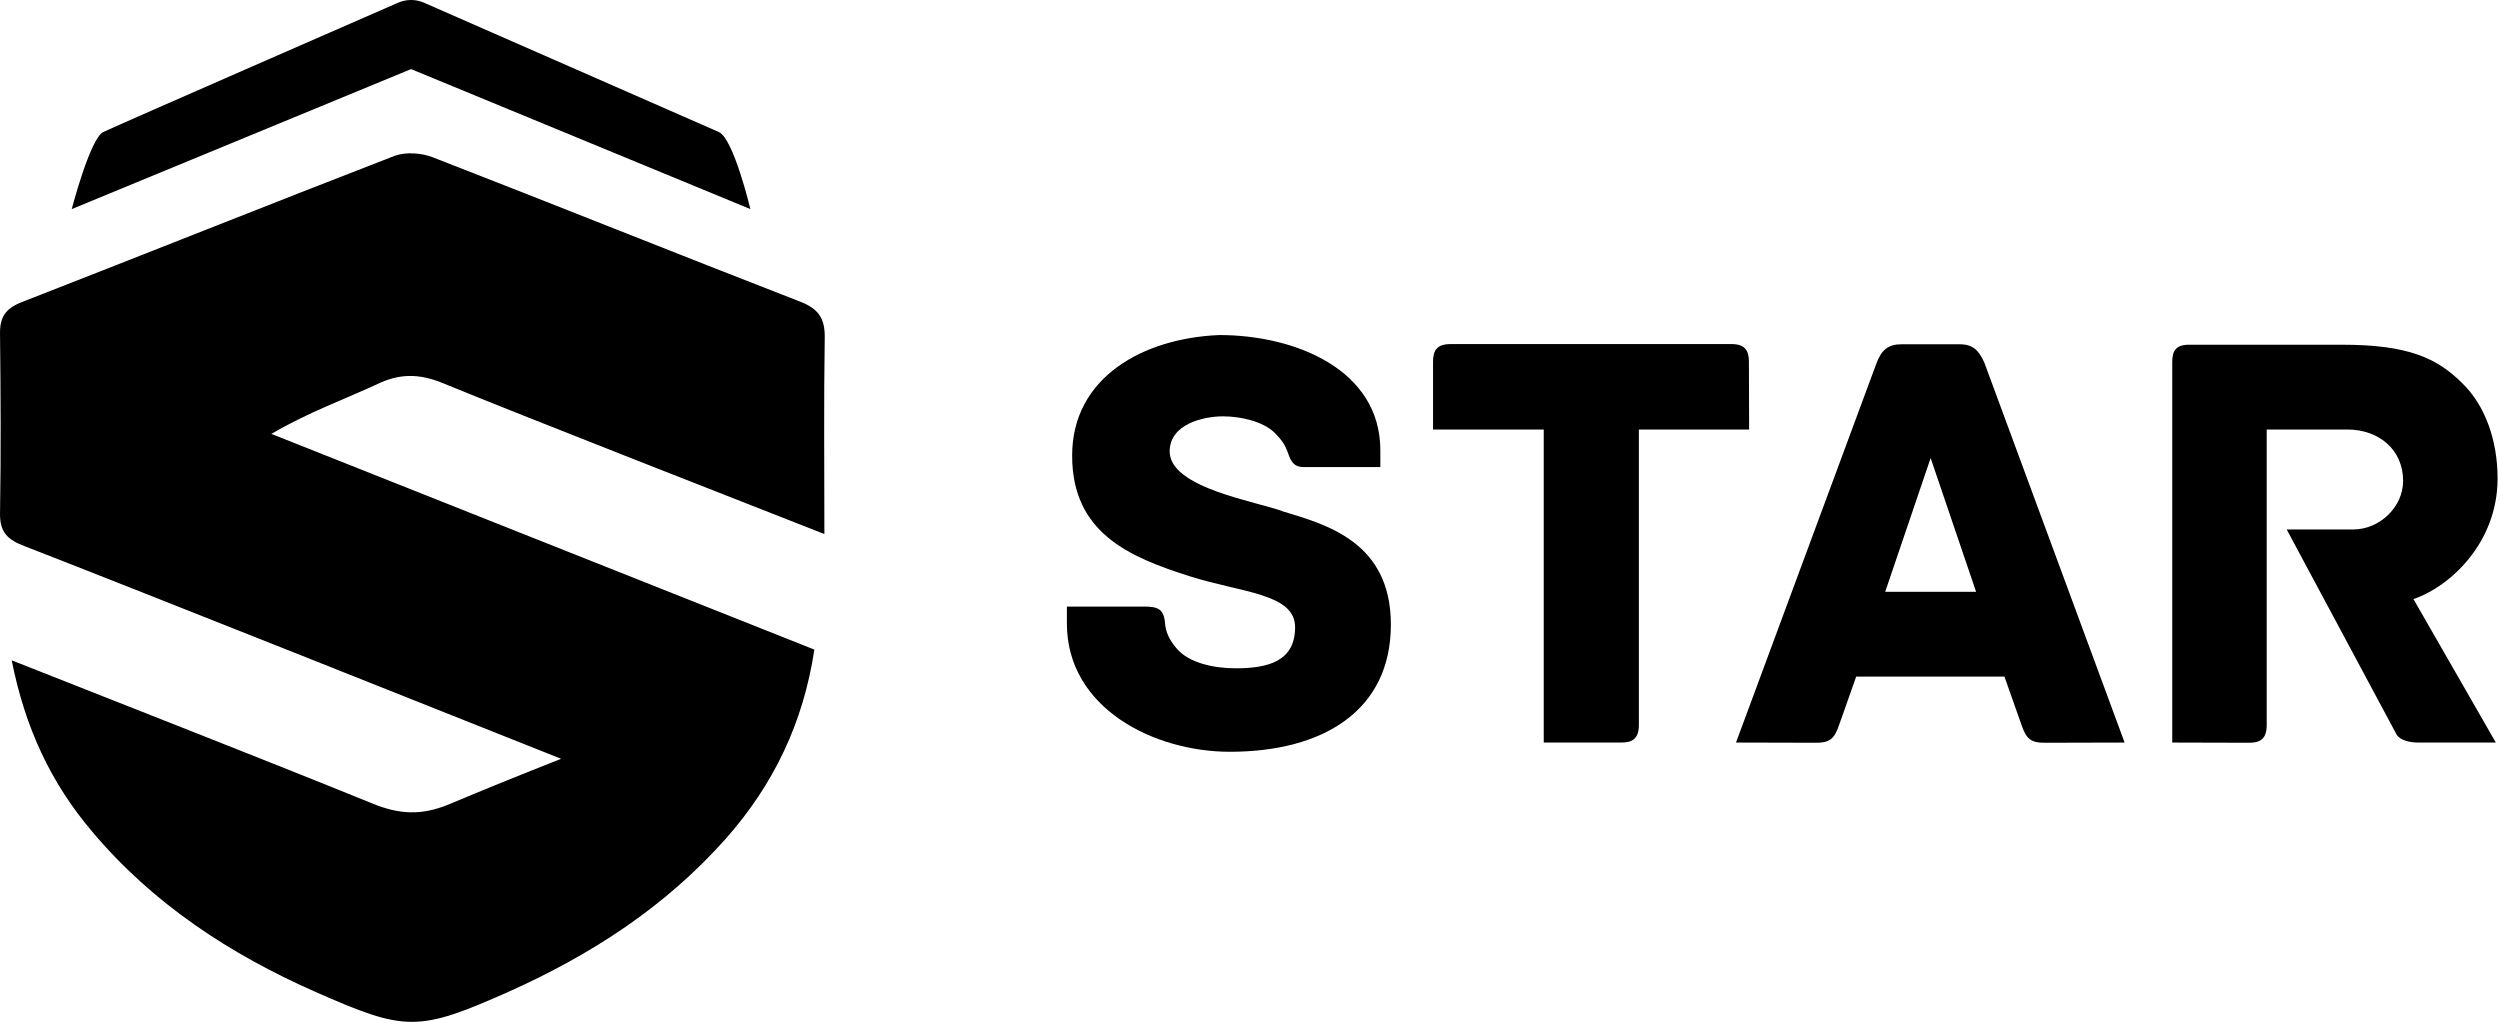
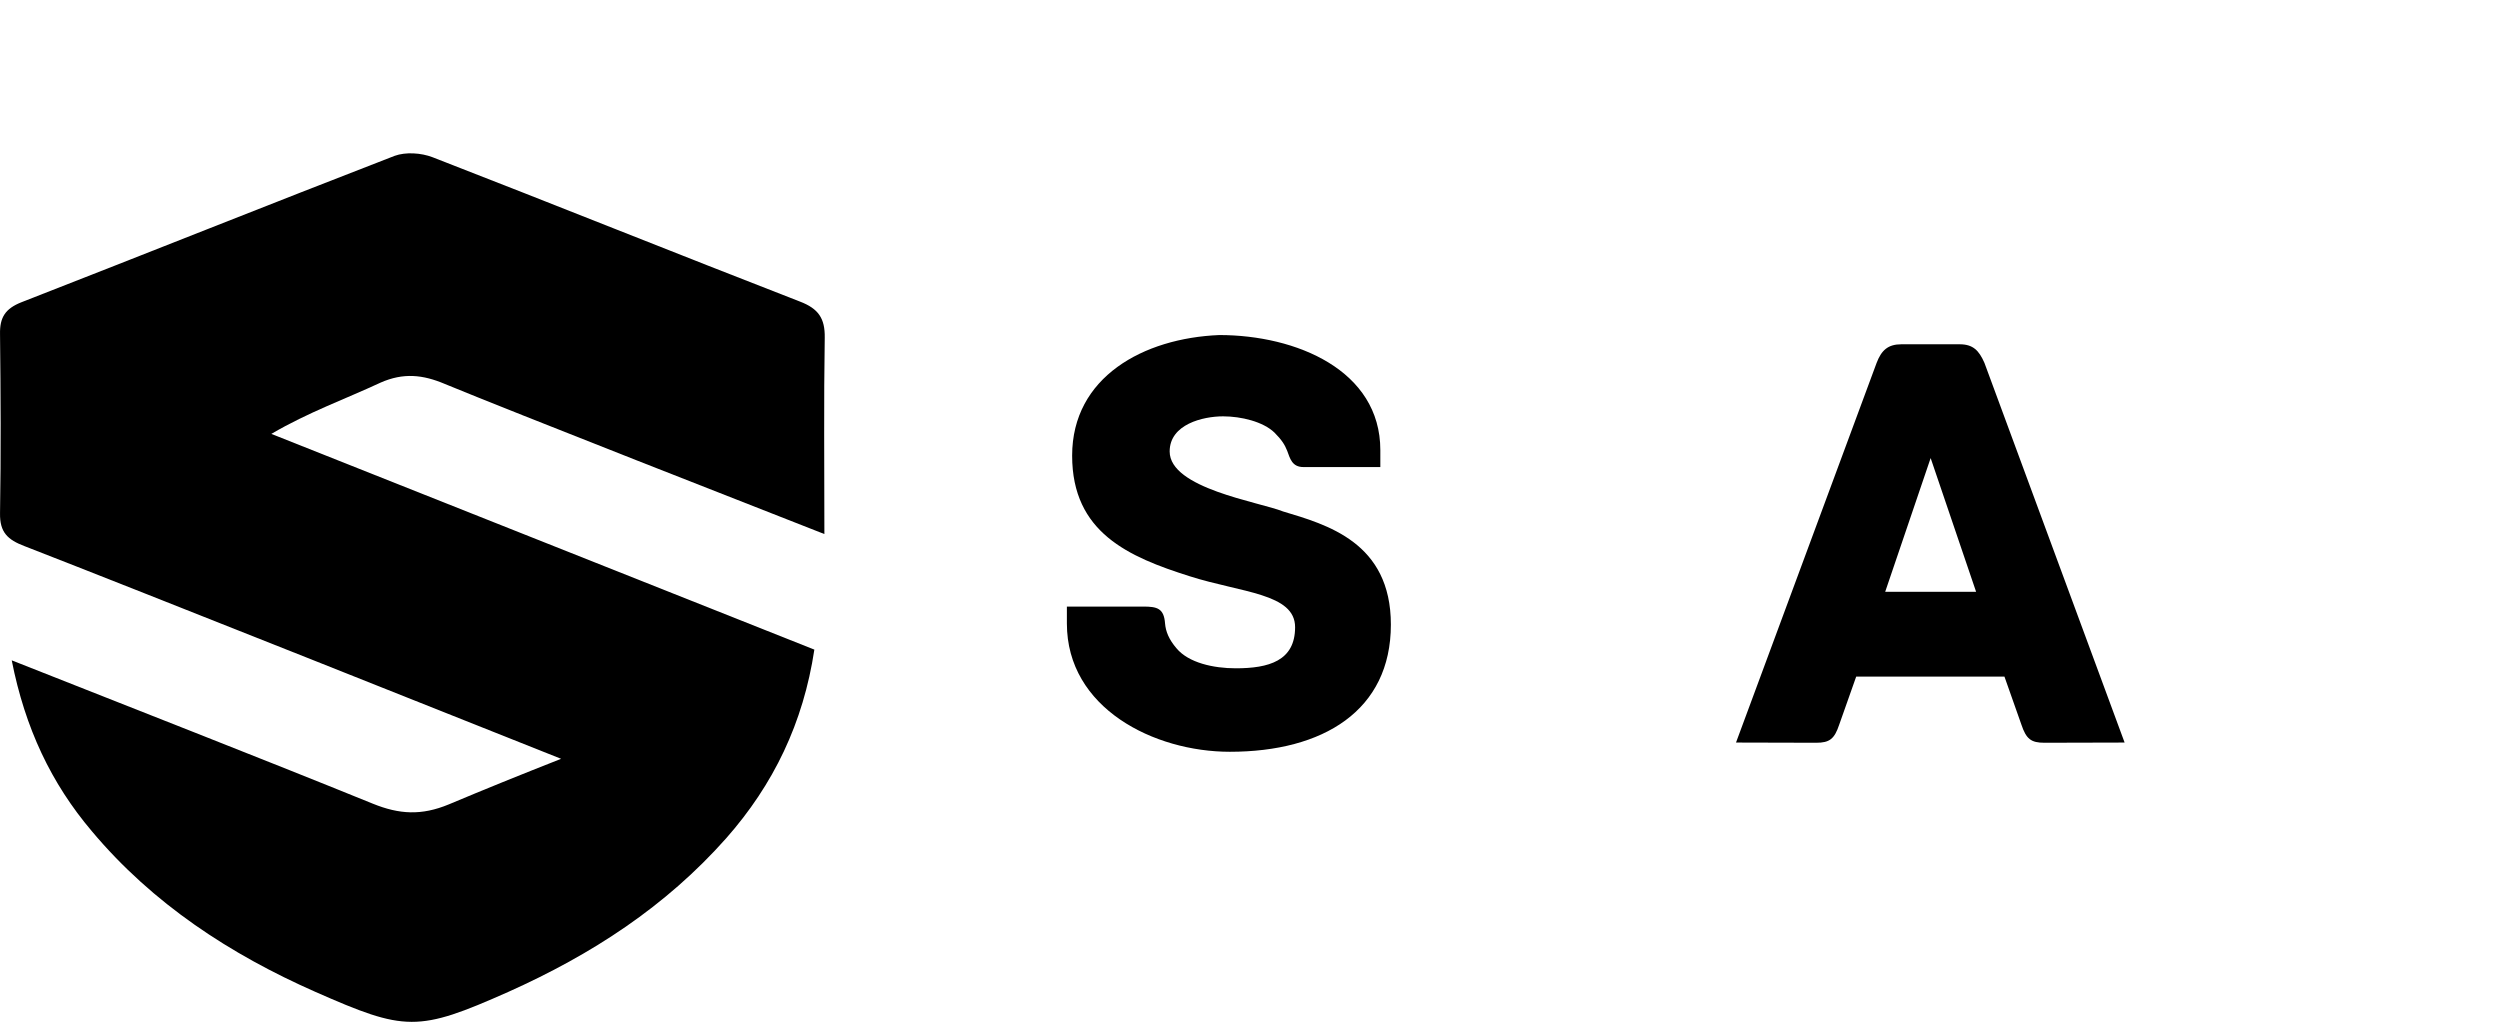
<svg xmlns="http://www.w3.org/2000/svg" width="97" height="40" viewBox="0 0 97 40" fill="none">
  <path d="M17.261 14.898C19.873 15.977 29.595 19.785 31.986 20.721C31.986 18.043 31.96 15.574 32 13.104C32.013 12.351 31.753 11.974 31.038 11.701C26.281 9.855 21.537 7.945 16.78 6.099C16.338 5.93 15.74 5.891 15.311 6.047C10.476 7.919 5.667 9.842 0.832 11.727C0.208 11.974 -0.012 12.312 0.001 12.961C0.027 15.275 0.04 17.588 0.001 19.915C-0.012 20.656 0.299 20.942 0.949 21.189C5.264 22.865 18.937 28.311 21.771 29.442C20.12 30.092 18.807 30.625 17.417 31.209C16.351 31.651 15.493 31.599 14.466 31.183C9.891 29.325 5.277 27.531 0.455 25.621C0.975 28.259 1.989 30.391 3.562 32.249C5.927 35.07 8.943 37.032 12.244 38.488C15.727 40.022 16.208 40.047 19.717 38.488C22.966 37.032 25.826 35.174 28.178 32.522C30.011 30.443 31.168 28.051 31.597 25.205C24.539 22.397 17.534 19.616 10.528 16.835C11.971 15.99 13.401 15.483 14.765 14.846C15.649 14.456 16.403 14.534 17.261 14.898Z" fill="black" />
-   <path d="M29.115 8.113C29.115 8.113 28.466 5.384 27.894 5.124C27.309 4.864 16.456 0.107 16.456 0.107C16.131 -0.036 15.767 -0.036 15.442 0.107C15.442 0.107 4.512 4.877 4.005 5.124C3.498 5.371 2.783 8.113 2.783 8.113L15.949 2.681L29.115 8.113Z" fill="black" />
  <path d="M53.966 24.234C53.966 27.575 51.333 29.169 47.719 29.169C44.778 29.169 41.395 27.481 41.395 24.191C41.395 23.654 41.395 23.535 41.395 23.535H44.361C44.898 23.535 45.162 23.603 45.204 24.191C45.23 24.498 45.349 24.805 45.648 25.154C46.116 25.717 47.08 25.93 47.949 25.93C49.219 25.93 50.25 25.648 50.25 24.336C50.25 23.023 48.162 22.998 46.159 22.358C43.789 21.608 41.599 20.662 41.599 17.679C41.599 14.628 44.369 13.119 47.31 13C50.293 13 53.557 14.364 53.557 17.466C53.557 18.029 53.557 18.122 53.557 18.122H50.574C50.131 18.122 50.054 17.79 49.943 17.492C49.849 17.253 49.73 17.066 49.449 16.784C49.006 16.358 48.153 16.154 47.455 16.154C46.679 16.154 45.383 16.46 45.383 17.517C45.383 18.949 48.835 19.469 49.781 19.844C51.477 20.355 53.966 21.037 53.966 24.234Z" fill="black" />
-   <path d="M67.858 14.031L67.866 16.665H63.588V28.129C63.588 28.666 63.332 28.811 62.906 28.811H59.897V16.665H55.602V14.031C55.602 13.605 55.746 13.35 56.283 13.35H67.185C67.713 13.35 67.858 13.614 67.858 14.031Z" fill="black" />
  <path d="M79.324 28.819C78.804 28.819 78.617 28.674 78.429 28.112L77.773 26.253H72.02L71.363 28.112C71.176 28.674 70.988 28.819 70.468 28.819L67.357 28.811L72.812 14.082C73 13.588 73.255 13.358 73.775 13.358H76.034C76.554 13.358 76.784 13.597 76.997 14.082L82.435 28.811L79.324 28.819ZM76.673 22.963L74.909 17.773L73.145 22.963H76.673Z" fill="black" />
-   <path d="M96.906 18.566C96.906 17.066 96.412 15.719 95.542 14.875C94.554 13.886 93.429 13.375 90.863 13.375H84.939C84.403 13.375 84.283 13.631 84.283 14.057V28.811L87.266 28.819C87.692 28.819 87.948 28.674 87.948 28.137V16.665H91.076C92.295 16.665 93.241 17.441 93.241 18.659C93.241 19.665 92.338 20.543 91.306 20.543C90.275 20.543 88.724 20.543 88.724 20.543L92.994 28.512C93.122 28.708 93.463 28.811 93.829 28.811H96.838L93.642 23.245C95.091 22.75 96.906 21.037 96.906 18.566Z" fill="black" />
</svg>